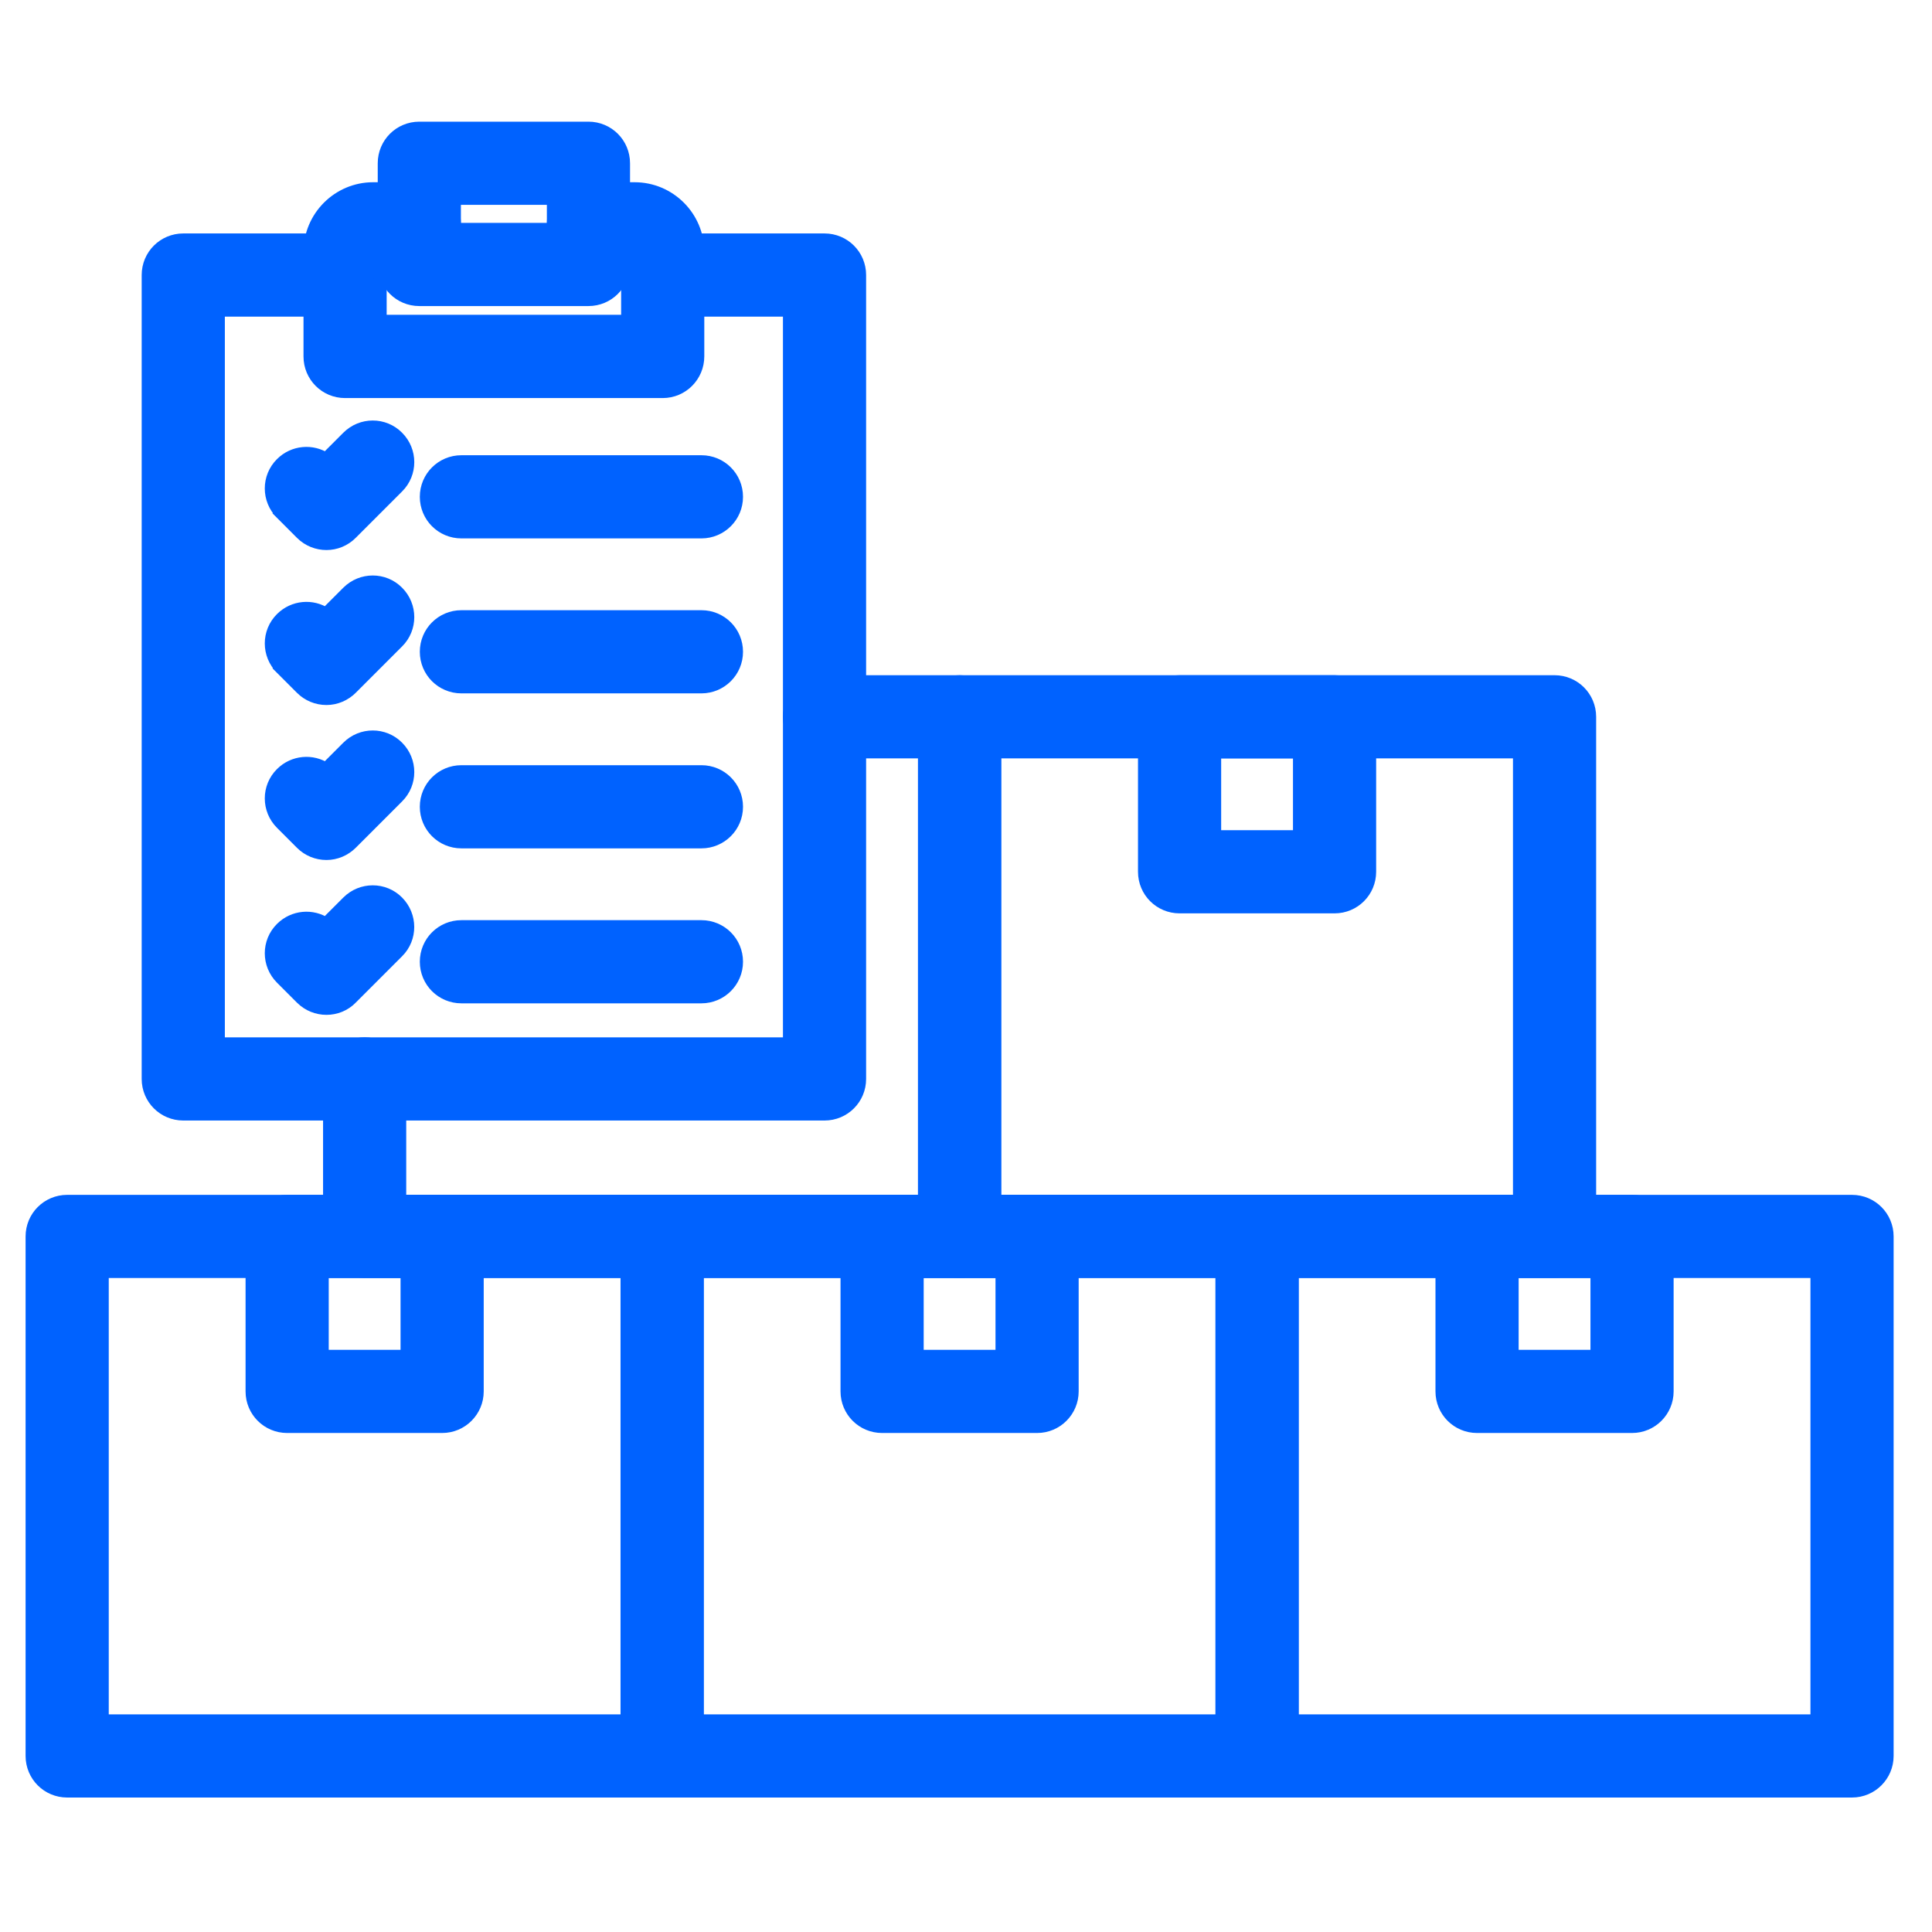
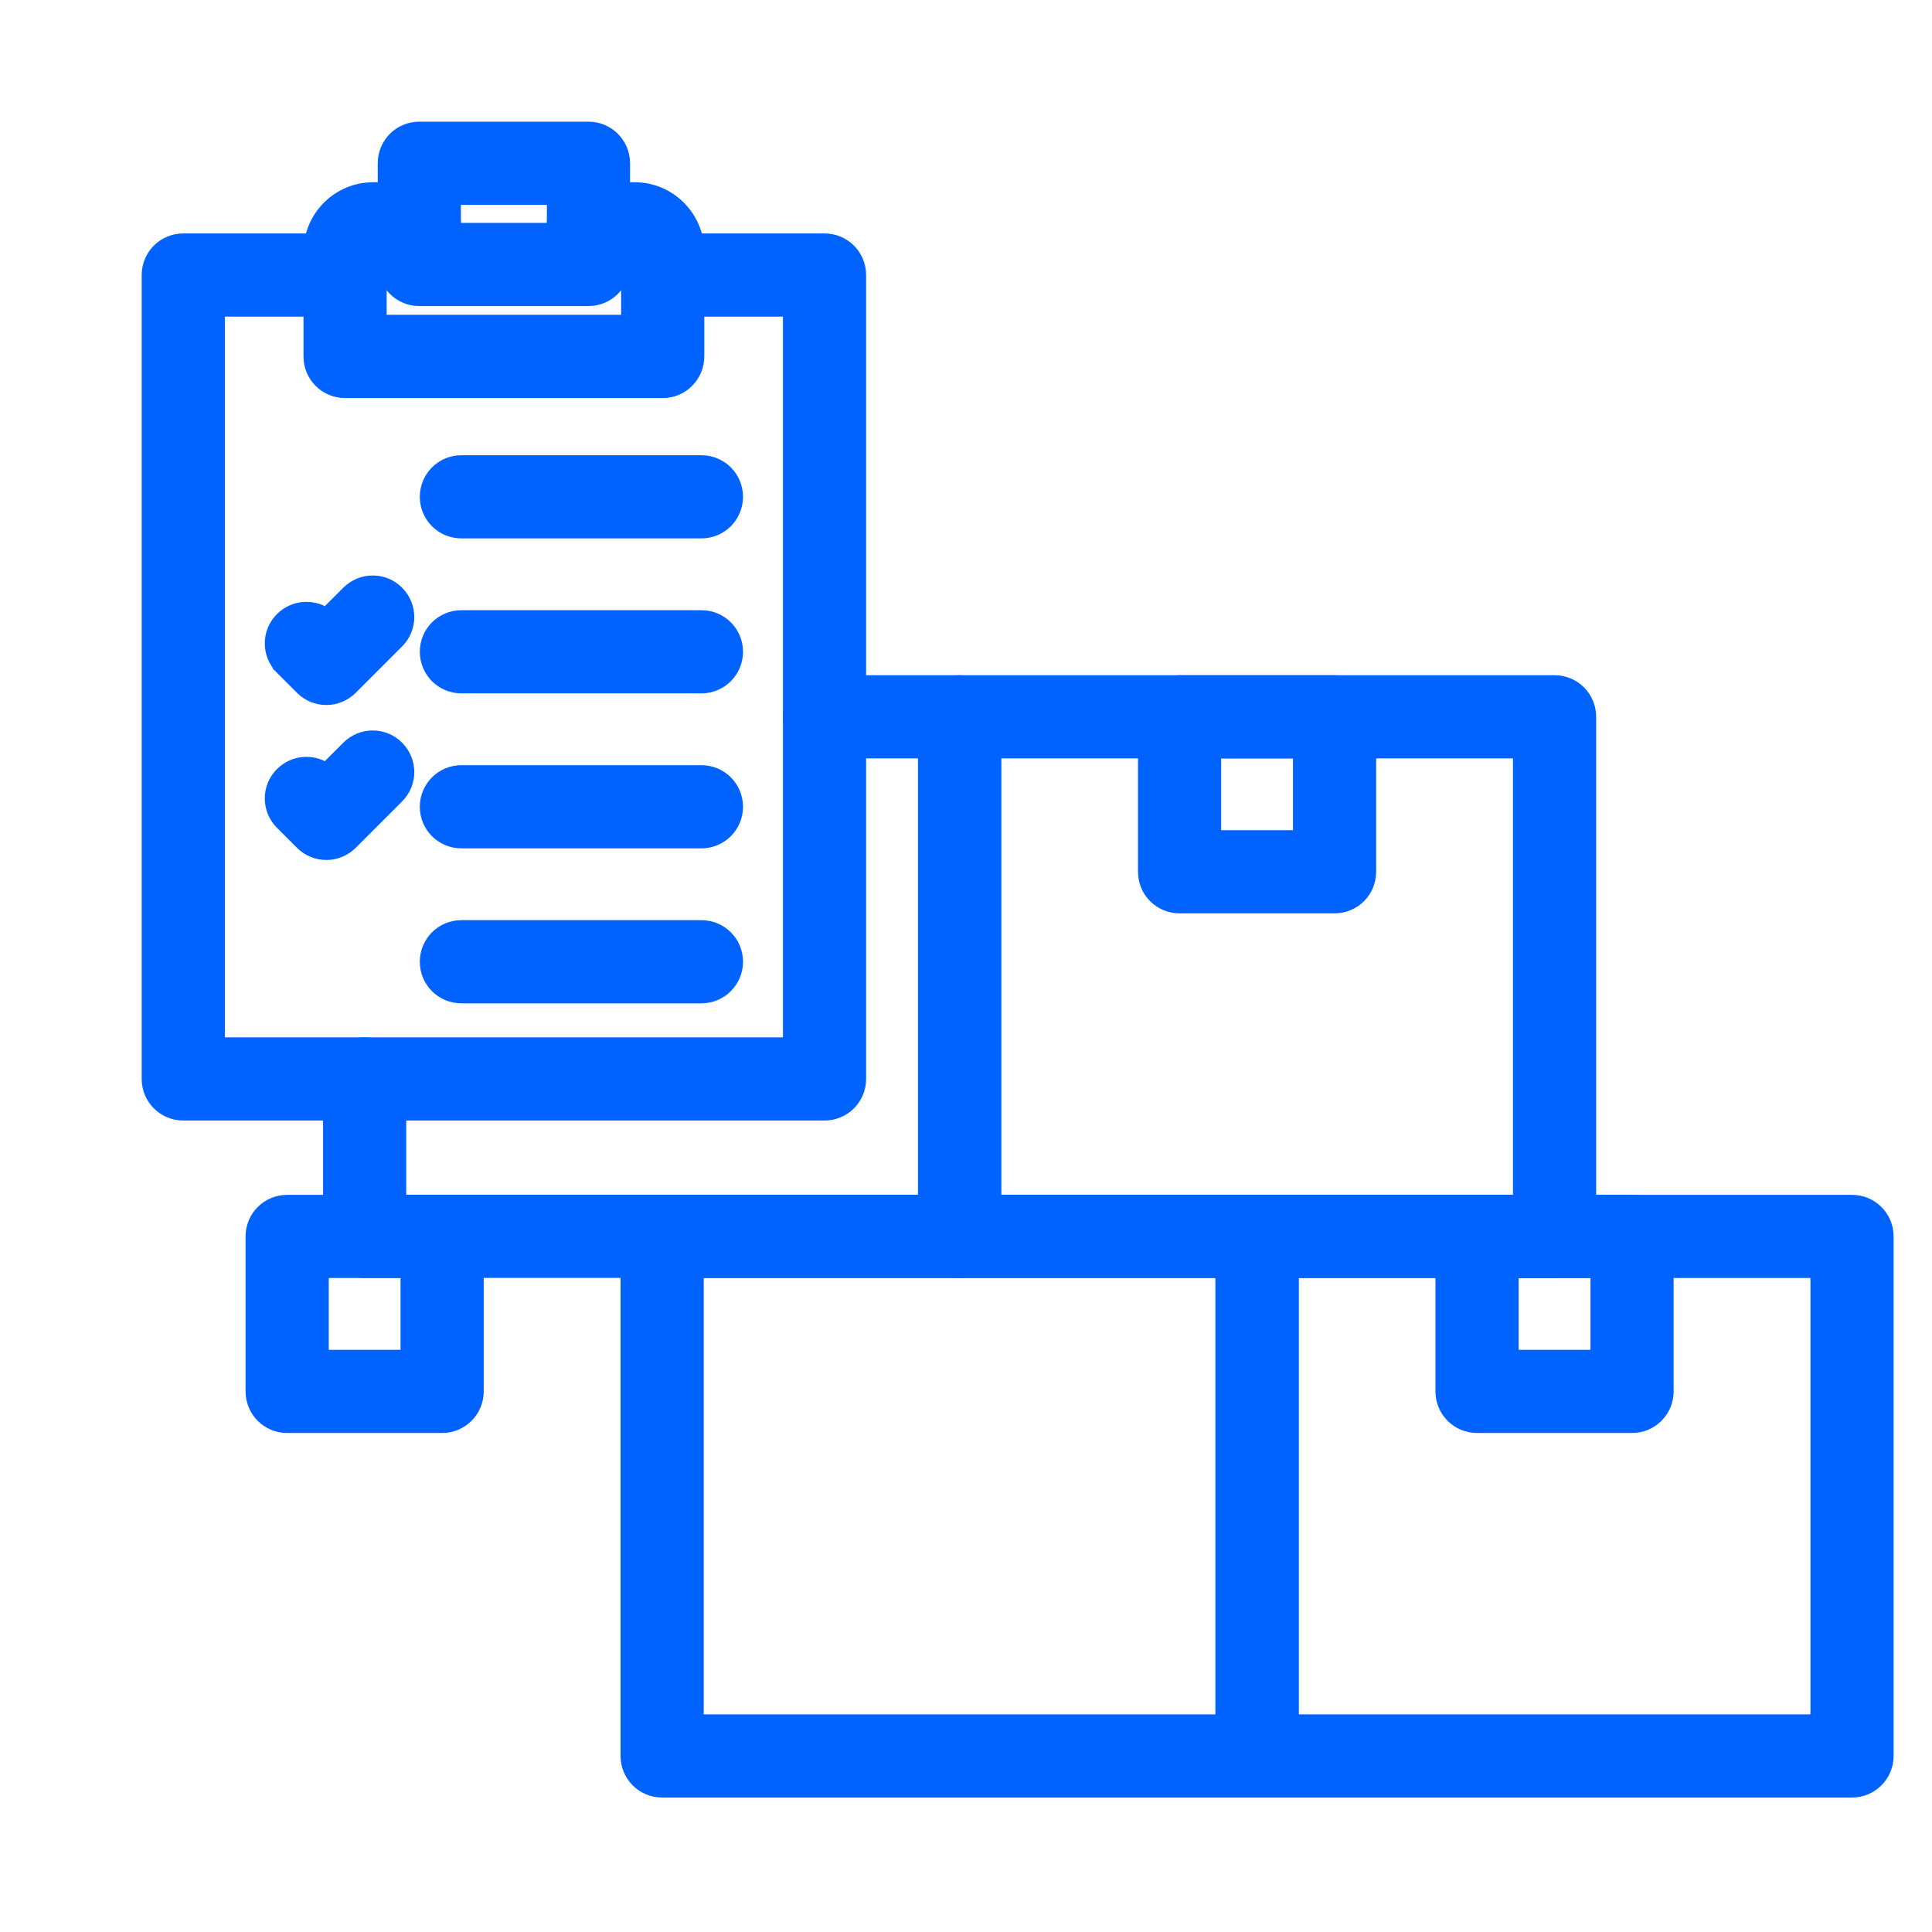
<svg xmlns="http://www.w3.org/2000/svg" width="151" height="151" viewBox="0 0 151 151" fill="none">
-   <path d="M5.25 139.99H51.75C53.274 139.99 54.5 138.752 54.5 137.24V96.637C54.5 95.114 53.273 93.887 51.75 93.887H5.25C3.727 93.887 2.5 95.114 2.5 96.637V137.24C2.5 138.763 3.727 139.99 5.25 139.99ZM49 99.387V134.49H8V99.387H49Z" fill="#0062FF" stroke="#0062FF" />
  <path d="M22.443 111.499H34.556C36.08 111.499 37.306 110.262 37.306 108.749V96.637C37.306 95.114 36.079 93.887 34.556 93.887H22.443C20.92 93.887 19.693 95.114 19.693 96.637V108.749C19.693 110.272 20.92 111.499 22.443 111.499ZM31.806 99.387V105.999H25.193V99.387H31.806Z" fill="#0062FF" stroke="#0062FF" />
  <path d="M51.75 139.99H98.25C99.774 139.99 101 138.752 101 137.24V96.637C101 95.114 99.773 93.887 98.25 93.887H51.75C50.227 93.887 49 95.114 49 96.637V137.24C49 138.763 50.227 139.99 51.75 139.99ZM95.5 99.387V134.49H54.5V99.387H95.5Z" fill="#0062FF" stroke="#0062FF" />
-   <path d="M68.943 111.499H81.056C82.58 111.499 83.806 110.262 83.806 108.749V96.637C83.806 95.114 82.579 93.887 81.056 93.887H68.943C67.42 93.887 66.193 95.114 66.193 96.637V108.749C66.193 110.272 67.42 111.499 68.943 111.499ZM78.306 99.387V105.999H71.693V99.387H78.306Z" fill="#0062FF" stroke="#0062FF" />
  <path d="M98.25 139.99H144.75C146.274 139.99 147.5 138.752 147.5 137.24V96.637C147.5 95.114 146.273 93.887 144.75 93.887H98.25C96.727 93.887 95.5 95.114 95.5 96.637V137.24C95.5 138.763 96.727 139.99 98.25 139.99ZM142 99.387V134.49H101V99.387H142Z" fill="#0062FF" stroke="#0062FF" />
  <path d="M115.443 111.499H127.556C129.08 111.499 130.306 110.262 130.306 108.749V96.637C130.306 95.114 129.079 93.887 127.556 93.887H115.443C113.92 93.887 112.693 95.114 112.693 96.637V108.749C112.693 110.272 113.92 111.499 115.443 111.499ZM124.806 99.387V105.999H118.193V99.387H124.806Z" fill="#0062FF" stroke="#0062FF" />
  <path d="M28.5 99.377H75C76.523 99.377 77.75 98.15 77.75 96.627V56.023C77.75 54.5 76.523 53.273 75 53.273H64.444C62.921 53.273 61.694 54.5 61.694 56.023C61.694 57.547 62.921 58.773 64.444 58.773H72.25V93.877H31.25V84.327C31.25 82.803 30.023 81.577 28.5 81.577C26.977 81.577 25.75 82.803 25.75 84.327V96.627C25.75 98.15 26.977 99.377 28.5 99.377Z" fill="#0062FF" stroke="#0062FF" />
  <path d="M75 99.377H121.5C123.023 99.377 124.25 98.15 124.25 96.627V56.023C124.25 54.5 123.023 53.273 121.5 53.273H75C73.477 53.273 72.25 54.5 72.25 56.023V96.627C72.25 98.15 73.477 99.377 75 99.377ZM118.75 58.773V93.877H77.75V58.773H118.75Z" fill="#0062FF" stroke="#0062FF" />
  <path d="M92.193 70.886H104.306C105.829 70.886 107.056 69.659 107.056 68.136V56.023C107.056 54.5 105.829 53.273 104.306 53.273H92.193C90.67 53.273 89.443 54.5 89.443 56.023V68.136C89.443 69.659 90.67 70.886 92.193 70.886ZM101.556 58.773V65.386H94.943V58.773H101.556Z" fill="#0062FF" stroke="#0062FF" />
  <path d="M26.971 30.612H51.796C53.321 30.612 54.546 29.373 54.546 27.852V19.687C54.546 16.964 52.325 14.743 49.602 14.743H45.993C44.47 14.743 43.243 15.97 43.243 17.493C43.243 19.016 44.47 20.243 45.993 20.243H49.046V25.102H29.721V20.243H32.774C34.297 20.243 35.524 19.016 35.524 17.493C35.524 15.97 34.297 14.743 32.774 14.743H29.165C26.441 14.743 24.221 16.964 24.221 19.687V27.862C24.221 29.385 25.448 30.612 26.971 30.612Z" fill="#0062FF" stroke="#0062FF" />
  <path d="M14.324 87.077H64.443C65.966 87.077 67.193 85.85 67.193 84.327V21.496C67.193 19.973 65.966 18.746 64.443 18.746H51.796C50.273 18.746 49.046 19.973 49.046 21.496C49.046 23.019 50.273 24.246 51.796 24.246H61.693V81.577H17.074V24.246H26.971C28.494 24.246 29.721 23.019 29.721 21.496C29.721 19.973 28.494 18.746 26.971 18.746H14.324C12.801 18.746 11.574 19.973 11.574 21.496V84.327C11.574 85.85 12.801 87.077 14.324 87.077Z" fill="#0062FF" stroke="#0062FF" />
  <path d="M32.773 23.421H45.992C47.515 23.421 48.742 22.194 48.742 20.671V12.759C48.742 11.236 47.515 10.009 45.992 10.009H32.773C31.25 10.009 30.023 11.236 30.023 12.759V20.671C30.023 22.194 31.25 23.421 32.773 23.421ZM43.242 15.509V17.921H35.523V15.509H43.242Z" fill="#0062FF" stroke="#0062FF" />
  <path d="M36.062 41.58H54.822C56.334 41.58 57.572 40.355 57.572 38.83C57.572 37.307 56.345 36.08 54.822 36.08H36.062C34.539 36.08 33.312 37.307 33.312 38.83C33.312 40.353 34.539 41.58 36.062 41.58Z" fill="#0062FF" stroke="#0062FF" />
-   <path d="M23.568 41.687C24.108 42.227 24.82 42.49 25.516 42.49C26.215 42.49 26.926 42.215 27.455 41.676L31.07 38.061C31.071 38.06 31.071 38.06 31.071 38.06C32.15 36.991 32.147 35.25 31.073 34.175C30.005 33.095 28.262 33.098 27.187 34.174L25.471 35.89C24.407 35.175 22.947 35.292 22.004 36.235C20.924 37.304 20.927 39.046 22.003 40.121L22.356 39.768L22.003 40.121L23.568 41.687Z" fill="#0062FF" stroke="#0062FF" />
  <path d="M36.062 53.692H54.822C56.334 53.692 57.572 52.467 57.572 50.942C57.572 49.419 56.345 48.192 54.822 48.192H36.062C34.539 48.192 33.312 49.419 33.312 50.942C33.312 52.465 34.539 53.692 36.062 53.692Z" fill="#0062FF" stroke="#0062FF" />
  <path d="M23.568 53.799C24.085 54.316 24.785 54.602 25.516 54.602C26.243 54.602 26.941 54.302 27.454 53.79L31.07 50.173C31.071 50.173 31.071 50.172 31.071 50.172C32.15 49.104 32.147 47.362 31.073 46.287C30.005 45.208 28.262 45.211 27.187 46.286L25.471 48.002C24.407 47.287 22.947 47.405 22.004 48.347C20.924 49.416 20.927 51.158 22.003 52.234L22.345 51.891L22.003 52.234L23.568 53.799Z" fill="#0062FF" stroke="#0062FF" />
  <path d="M36.062 65.806H54.822C56.334 65.806 57.572 64.58 57.572 63.056C57.572 61.533 56.345 60.306 54.822 60.306H36.062C34.539 60.306 33.312 61.533 33.312 63.056C33.312 64.579 34.539 65.806 36.062 65.806Z" fill="#0062FF" stroke="#0062FF" />
  <path d="M23.568 65.912C24.085 66.43 24.785 66.715 25.516 66.715C26.243 66.715 26.941 66.415 27.454 65.903L31.07 62.286C31.071 62.286 31.071 62.286 31.071 62.285C32.15 61.217 32.147 59.475 31.073 58.4C30.005 57.321 28.262 57.324 27.187 58.399L25.471 60.116C24.407 59.4 22.947 59.518 22.004 60.461C20.924 61.529 20.927 63.272 22.003 64.347L23.568 65.912Z" fill="#0062FF" stroke="#0062FF" />
  <path d="M36.062 77.918H54.822C56.334 77.918 57.572 76.692 57.572 75.168C57.572 73.645 56.345 72.418 54.822 72.418H36.062C34.539 72.418 33.312 73.645 33.312 75.168C33.312 76.691 34.539 77.918 36.062 77.918Z" fill="#0062FF" stroke="#0062FF" />
-   <path d="M23.568 78.015C24.108 78.555 24.82 78.818 25.516 78.818C26.21 78.818 26.924 78.556 27.457 78.002L31.07 74.389C31.071 74.388 31.071 74.388 31.071 74.388C32.153 73.317 32.135 71.576 31.074 70.504C30.006 69.424 28.262 69.426 27.187 70.502L25.471 72.218C24.407 71.503 22.947 71.621 22.004 72.563C20.924 73.632 20.927 75.374 22.003 76.45L23.568 78.015Z" fill="#0062FF" stroke="#0062FF" />
</svg>